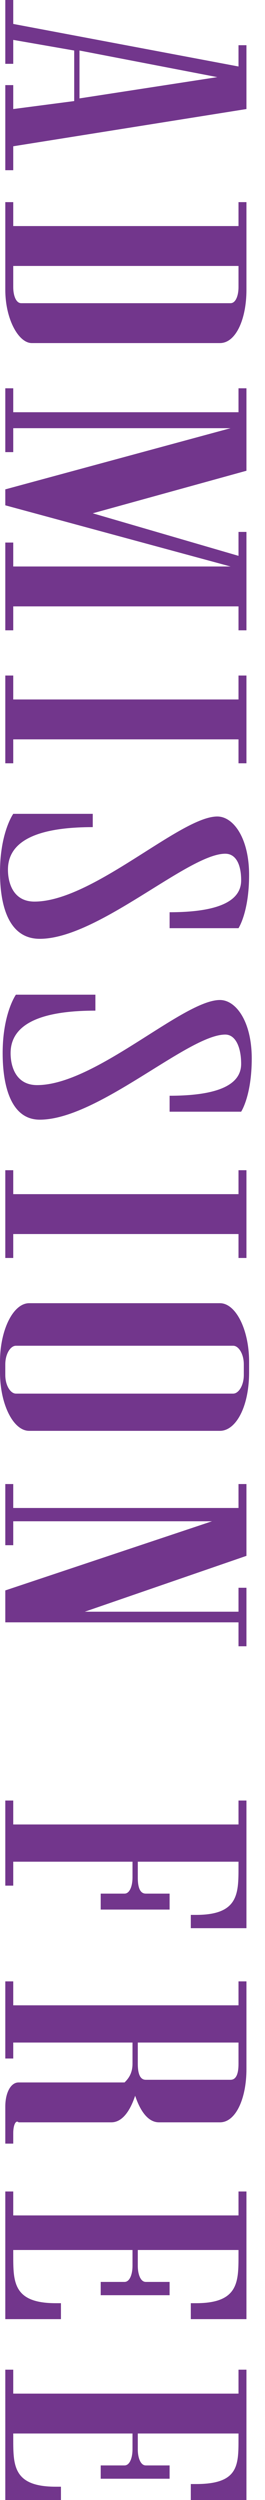
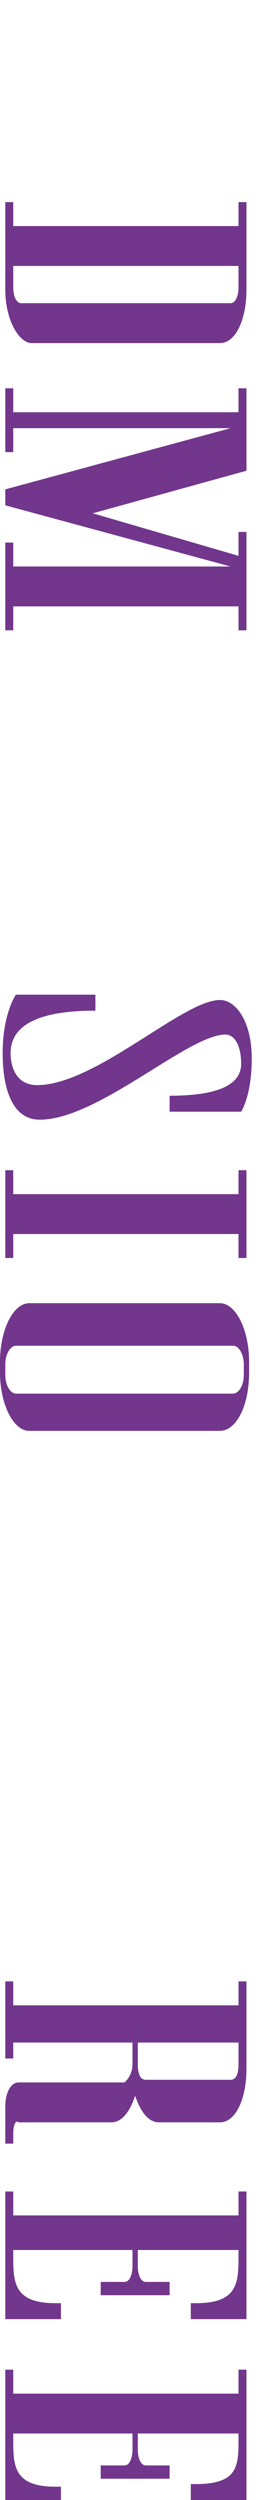
<svg xmlns="http://www.w3.org/2000/svg" version="1.1" id="レイヤー_1" x="0px" y="0px" viewBox="0 0 10 94" style="enable-background:new 0 0 10 94;" xml:space="preserve">
  <style type="text/css">
	.st0{fill:#72368C;}
</style>
  <g>
-     <path class="st0" d="M0.5,5.5v0.9H0.2V3.2h0.3v0.9l2.3-0.3V1.9L0.5,1.5v0.9H0.2V0h0.3v0.9L9,2.5V1.7h0.3v2.4L0.5,5.5z M3,3.7   l5.2-0.8L3,1.9V3.7z" />
    <path class="st0" d="M8.3,12.9H1.2c-0.5,0-1-0.9-1-2V7.6h0.3v0.9H9V7.6h0.3v3.3C9.3,12,8.9,12.9,8.3,12.9z M8.7,11.4   c0.2,0,0.3-0.3,0.3-0.6V10H0.5v0.8c0,0.3,0.1,0.6,0.3,0.6H8.7z" />
    <path class="st0" d="M9.3,21.5v2.2H9v-0.9H0.5v0.9H0.2v-3.3h0.3v0.9h8.2L0.2,19v-0.6l8.5-2.3H0.5V17H0.2v-0.9v-0.6v-0.9h0.3v0.9H9   v-0.9h0.3v3.1l-5.8,1.6L9,20.9V20h0.3v1V21.5z" />
-     <path class="st0" d="M9.3,25.4v3.3H9v-0.9H0.5v0.9H0.2v-3.3h0.3v0.9H9v-0.9H9.3z" />
-     <path class="st0" d="M8.5,32.1c-1.4,0-4.8,3.2-7,3.2C0.3,35.3,0,34,0,32.8c0-1.5,0.5-2.2,0.5-2.2h3v0.5c-1.6,0-3.2,0.3-3.2,1.6   c0,0.5,0.2,1.2,1,1.2c2.2,0,5.5-3.2,6.9-3.2c0.6,0,1.2,0.8,1.2,2.2c0,1.4-0.4,2-0.4,2H6.4v-0.6c2.2,0,2.7-0.6,2.7-1.2   C9.1,32.5,8.9,32.1,8.5,32.1z" />
    <path class="st0" d="M8.5,38.9c-1.4,0-4.8,3.2-7,3.2c-1.1,0-1.4-1.3-1.4-2.5c0-1.5,0.5-2.2,0.5-2.2h3V38c-1.6,0-3.2,0.3-3.2,1.6   c0,0.5,0.2,1.2,1,1.2c2.2,0,5.5-3.2,6.9-3.2c0.6,0,1.2,0.8,1.2,2.2c0,1.4-0.4,2-0.4,2H6.4v-0.6c2.2,0,2.7-0.6,2.7-1.2   C9.1,39.4,8.9,38.9,8.5,38.9z" />
    <path class="st0" d="M9.3,44v3.3H9v-0.9H0.5v0.9H0.2V44h0.3v0.9H9V44H9.3z" />
    <path class="st0" d="M8.3,53.8H1.1c-0.6,0-1.1-1-1.1-2.2v-0.4c0-1.2,0.5-2.2,1.1-2.2h7.2c0.6,0,1.1,1,1.1,2.2v0.4   C9.4,52.9,8.9,53.8,8.3,53.8z M8.8,52.4c0.2,0,0.4-0.3,0.4-0.7v-0.4c0-0.4-0.2-0.7-0.4-0.7H0.6c-0.2,0-0.4,0.3-0.4,0.7v0.4   c0,0.4,0.2,0.7,0.4,0.7H8.8z" />
-     <path class="st0" d="M9.3,59.5v2.4H9V61H0.2v-0.6v-0.6L8,57.2H0.5v0.9H0.2v-0.9v-0.5v-0.9h0.3v0.9H9v-0.9h0.3v1v1.4v0.3l-6.1,2.1H9   v-0.9H9.3z" />
-     <path class="st0" d="M9.3,70v2.5H9H7.2V72h0.2C9,72,9,71.2,9,70.2V70H5.2v0.6c0,0.4,0.1,0.6,0.3,0.6h0.9v0.6H3.8v-0.6h0.9   c0.2,0,0.3-0.3,0.3-0.6V70H0.5v0.9H0.2V70v-1.4v-0.9h0.3v0.9H9v-0.9h0.3v0.9V70z" />
    <path class="st0" d="M0.5,80.2v0.4H0.2v-1.4c0-0.5,0.2-0.9,0.5-0.9h4C4.8,78.2,5,78,5,77.6v-0.8H0.5v0.6H0.2v-2.9h0.3v0.9H9v-0.9   h0.3v0.9v1.3v0.2v0.9c0,1.1-0.4,2-1,2H6c-0.4,0-0.7-0.4-0.9-1c-0.2,0.6-0.5,1-0.9,1H0.7C0.6,79.7,0.5,79.9,0.5,80.2z M8.7,78.2   C8.9,78.2,9,78,9,77.6v-0.8H5.2v0.7v0.1c0,0.4,0.1,0.6,0.3,0.6H8.7z" />
    <path class="st0" d="M9.3,82.3v4.9H9H7.2v-0.6h0.2C9,86.6,9,85.8,9,84.8v-0.2H5.2v0.6c0,0.3,0.1,0.6,0.3,0.6h0.9v0.5H3.8v-0.5h0.9   c0.2,0,0.3-0.3,0.3-0.6v-0.6H0.5v0.2c0,1,0,1.8,1.6,1.8h0.2v0.6H0.5H0.2v-2.5v-1.4v-0.9h0.3v0.9H9v-0.9H9.3z" />
    <path class="st0" d="M9.3,89.1V94H9H7.2v-0.6h0.2C9,93.4,9,92.7,9,91.7v-0.2H5.2v0.6c0,0.3,0.1,0.6,0.3,0.6h0.9v0.5H3.8v-0.5h0.9   c0.2,0,0.3-0.3,0.3-0.6v-0.6H0.5v0.2c0,1,0,1.8,1.6,1.8h0.2V94H0.5H0.2v-2.5V90v-0.9h0.3V90H9v-0.9H9.3z" />
  </g>
</svg>